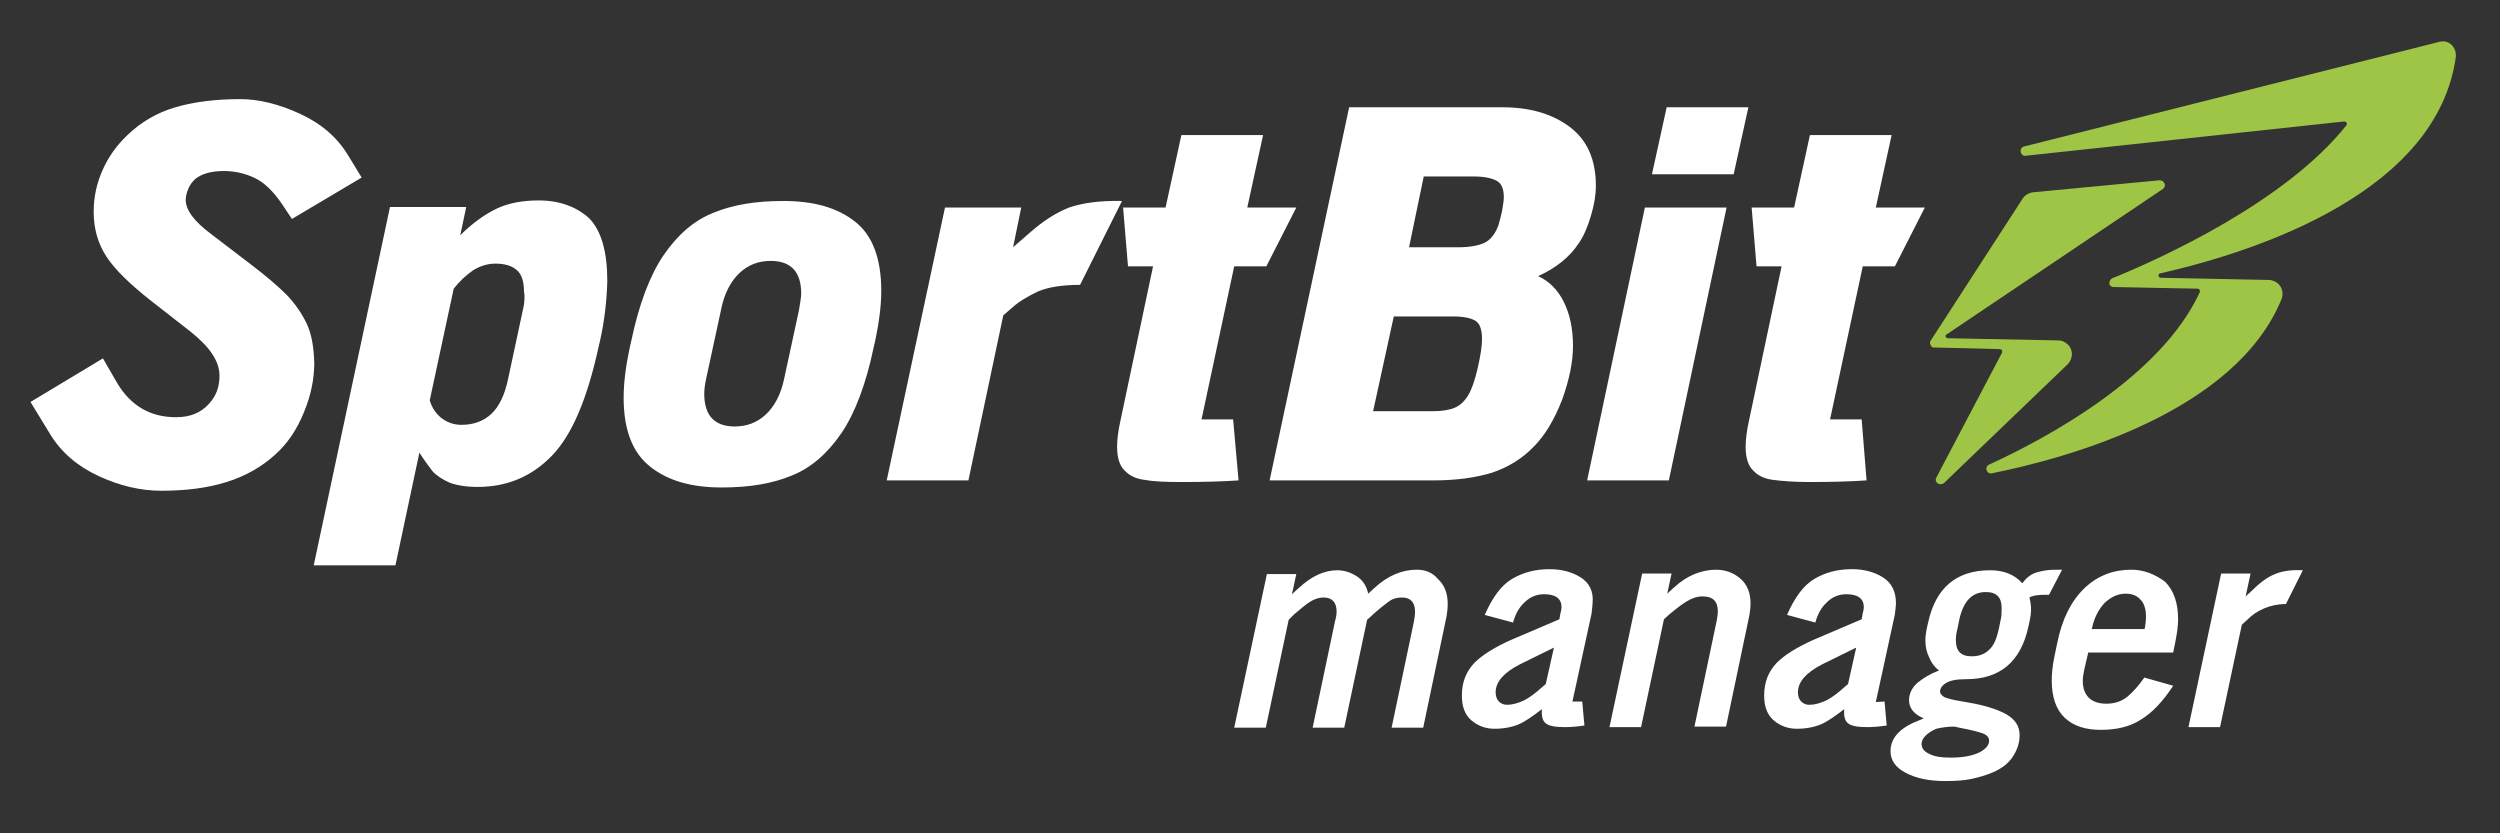
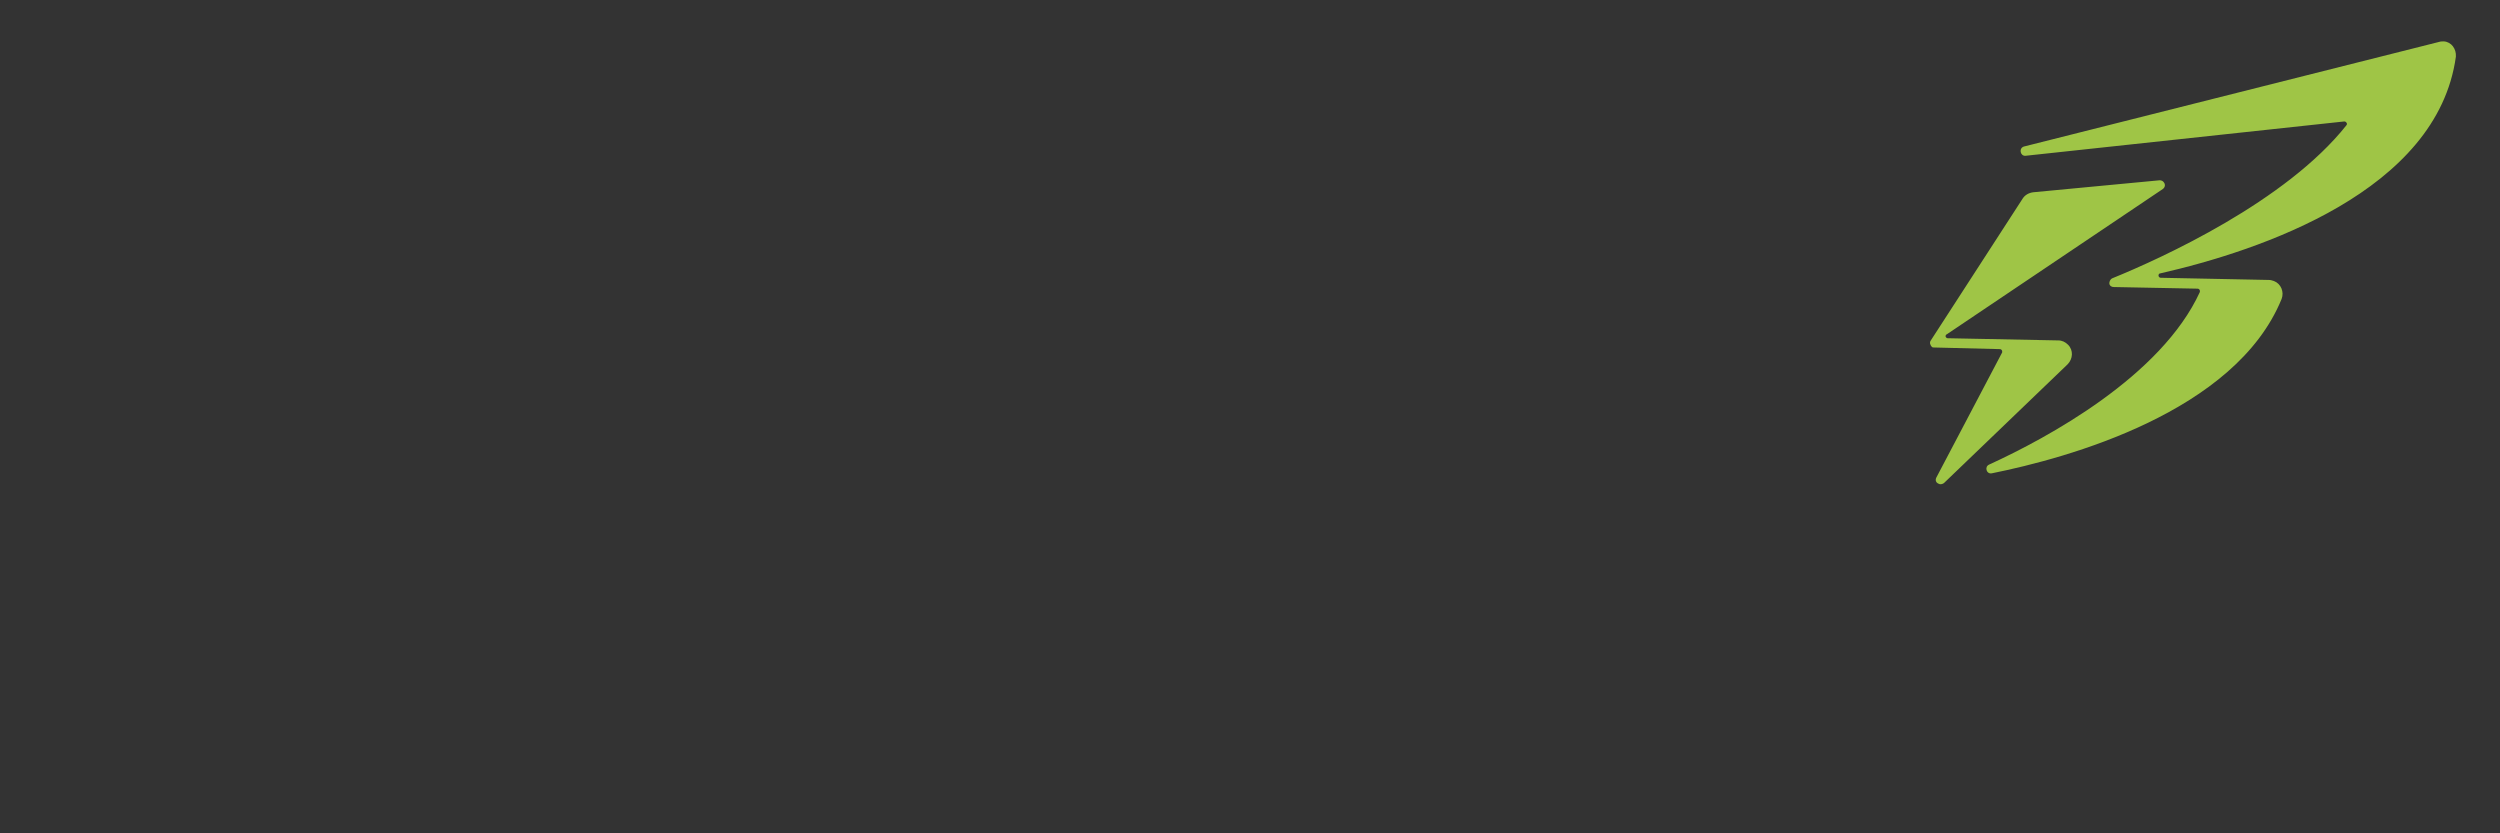
<svg xmlns="http://www.w3.org/2000/svg" id="Laag_1" x="0px" y="0px" viewBox="0 0 459 153" xml:space="preserve">
  <rect x="0" y="0" width="459" height="153" fill="#333333" stroke="none" />
  <g>
    <g>
-       <path fill="#FFFFFF" d="M283.8,125.6l-0.6,0.5c-1.2,1.1-2.4,2-3.4,2.5c-1.1,0.5-2.1,0.8-3.1,0.8c-0.6,0-1.1-0.2-1.5-0.6 c-0.4-0.4-0.6-1-0.6-1.7c0-1.9,1.5-3.6,4.4-5.1l6.3-3.1L283.8,125.6z M290.2,106c-1.6-1-3.5-1.5-5.7-1.5c-2.6,0-4.9,0.6-6.9,1.8 c-2,1.2-3.6,3.4-5,6.6l5.2,1.4c0.4-1.5,1.1-2.8,2.1-3.7c1-1,2.2-1.5,3.6-1.5c2.1,0,3.2,0.8,3.2,2.4c0,0.3-0.1,0.7-0.2,1.1 l-0.2,1.1l-8.9,3.8c-2.9,1.3-5.2,2.7-6.7,4.2c-1.5,1.6-2.3,3.5-2.3,6c0,2.1,0.6,3.6,1.8,4.6c1.2,1,2.6,1.5,4.2,1.5 c1.7,0,3.2-0.3,4.4-0.8c1.2-0.5,2.6-1.5,4.3-2.8c-0.1,1.3,0.1,2.1,0.7,2.6s1.8,0.7,3.5,0.7c1.1,0,2.3-0.1,3.6-0.3l-0.4-4.4h-1.8 l3.5-16.1c0.1-0.9,0.2-1.6,0.2-2C292.6,108.6,291.8,107,290.2,106 M319.5,106.2c-1.3-1.1-2.8-1.6-4.5-1.6c-1.3,0-2.6,0.3-3.9,0.8 c-1.2,0.5-2.5,1.3-3.8,2.5l-1.2,1.1l0.8-3.7h-5.4l-6,28.2h5.8l4.2-19.8l1.1-1c1.1-0.9,2.1-1.7,3.1-2.3c1-0.6,1.9-0.9,2.9-0.9 c1.9,0,2.8,0.9,2.8,2.8c0,0.4-0.1,1-0.2,1.6l-4.1,19.5h5.8l4.3-20.5c0.1-0.7,0.2-1.4,0.2-2.1C321.4,108.9,320.8,107.3,319.5,106.2 M260.1,104.6c-2.7,0-5.3,1.1-7.7,3.3l-1.2,1.1c-0.3-1.4-1-2.5-2.1-3.2s-2.3-1.1-3.6-1.1c-1.2,0-2.4,0.3-3.5,0.8s-2.3,1.3-3.6,2.5 l-1.2,1.1l0.8-3.7h-5.4l-6,28.2h5.8l4.2-19.8l1-1c1.2-1,2.1-1.8,2.9-2.3c0.8-0.5,1.6-0.8,2.5-0.8c1.6,0,2.4,0.9,2.4,2.6 c0,0.5-0.1,1.1-0.3,1.8l-4.1,19.5h5.8l4.2-19.8l1.1-1c1.1-1,2-1.7,2.8-2.3c0.8-0.6,1.6-0.8,2.5-0.8c1.6,0,2.4,0.9,2.4,2.6 c0,0.6-0.1,1.2-0.2,1.8l-4.1,19.5h5.8l4.3-20.5c0.1-0.7,0.2-1.4,0.2-2.2c0-2-0.6-3.5-1.8-4.6C263,105.1,261.7,104.6,260.1,104.6 M226.4,77h-5.8l6-28.1h5.9l5.5-10.8h-9l2.9-13.3h-15L214,38.1h-7.8l0.9,10.8h4.6l-6,28.4c-0.4,1.8-0.6,3.4-0.6,4.7 c0,1.9,0.4,3.4,1.3,4.3c0.9,1,2.1,1.6,3.7,1.8c1.6,0.3,3.9,0.4,6.8,0.4c4.1,0,7.6-0.1,10.5-0.3L226.4,77z M332.2,88.5 c4.1,0,7.6-0.1,10.5-0.3L341.8,77H336l6-28.1h5.9l5.5-10.8h-9l2.9-13.3h-15l-2.9,13.3h-7.8l0.9,10.8h4.6l-6,28.4 c-0.4,1.8-0.6,3.4-0.6,4.7c0,1.9,0.4,3.4,1.3,4.3c0.9,1,2.1,1.6,3.7,1.8C327,88.3,329.3,88.5,332.2,88.5 M417.7,105.4 c-1.3,0.5-2.7,1.5-4.2,3l-1.2,1.1l0.9-4.2h-5.4l-6,28.2h5.8l4-18.8l1.1-1c0.8-0.8,1.8-1.5,3-2s2.5-0.8,4-0.8l3.1-6.2 C420.8,104.6,419.1,104.8,417.7,105.4 M196.3,38.1c-2.3,0.9-4.7,2.4-7.2,4.6l-3.1,2.7l1.5-7.3h-14l-10.7,50.1h15l6.4-30.3l1.5-1.3 c1.3-1.2,3-2.2,4.9-3.1c1.9-0.8,4.5-1.2,7.7-1.2l7.7-15.4C201.9,36.8,198.6,37.3,196.3,38.1 M339.3,125.6l-0.6,0.5 c-1.2,1.1-2.4,2-3.4,2.5c-1.1,0.5-2.1,0.8-3.1,0.8c-0.6,0-1.1-0.2-1.5-0.6c-0.4-0.4-0.6-1-0.6-1.7c0-1.9,1.5-3.6,4.4-5.1l6.3-3.1 L339.3,125.6z M344.4,128.9l3.5-16.1c0.1-0.9,0.2-1.6,0.2-2c0-2.2-0.8-3.8-2.4-4.8s-3.5-1.5-5.7-1.5c-2.6,0-4.9,0.6-6.9,1.8 c-2,1.2-3.6,3.4-5,6.6l5.2,1.4c0.4-1.5,1.1-2.8,2.1-3.7c1-1,2.2-1.5,3.6-1.5c2.1,0,3.2,0.8,3.2,2.4c0,0.3-0.1,0.7-0.2,1.1 l-0.2,1.1l-8.9,3.8c-2.9,1.3-5.2,2.7-6.7,4.2c-1.5,1.6-2.3,3.5-2.3,6c0,2.1,0.6,3.6,1.8,4.6c1.2,1,2.6,1.5,4.2,1.5 c1.7,0,3.2-0.3,4.4-0.8c1.2-0.5,2.6-1.5,4.3-2.8c-0.1,1.3,0.1,2.1,0.7,2.6s1.8,0.7,3.5,0.7c1.1,0,2.3-0.1,3.6-0.3l-0.4-4.4 L344.4,128.9L344.4,128.9z M393.8,115.3l-0.1,0.2H384l0.1-0.2c0.4-1.9,1.2-3.4,2.3-4.6c1.2-1.1,2.4-1.7,3.9-1.7 c1.2,0,2.1,0.4,2.7,1.1c0.7,0.7,1,1.8,1,3.1C394,114,393.9,114.7,393.8,115.3 M391.3,104.6c-3.3,0-6.2,1.1-8.6,3.4 s-4.1,5.6-5,10.1l-0.5,2.4c-0.4,1.9-0.5,3.4-0.5,4.4c0,3.1,0.8,5.4,2.4,6.9s3.8,2.2,6.6,2.2c3,0,5.4-0.6,7.4-1.9 c2-1.2,4-3.3,5.9-6.2l-5.3-1.5c-1,1.4-2,2.6-3.1,3.5c-1.1,0.9-2.4,1.3-3.9,1.3c-1.4,0-2.5-0.4-3.2-1.1c-0.7-0.7-1.1-1.7-1.1-3.1 c0-0.6,0.1-1.3,0.3-2.2l0.7-3H399l0.4-2c0.3-1.5,0.5-2.9,0.5-4.1c0-3-0.8-5.3-2.4-6.9C395.6,105.4,393.6,104.6,391.3,104.6 M367.3,113.9l-0.3,1.5c-0.4,1.8-0.9,3.1-1.8,3.9c-0.8,0.8-1.9,1.2-3.2,1.2c-2,0-2.9-1-2.9-2.9c0-0.8,0.1-1.5,0.3-2.2l0.3-1.5 c0.7-3.4,2.3-5.2,4.9-5.2c2,0,2.9,1,2.9,2.9C367.5,112.4,367.5,113.2,367.3,113.9 M358.8,133.4l1.4,0.3c1.6,0.3,2.8,0.6,3.7,0.9 c0.9,0.3,1.3,0.8,1.3,1.4c0,0.8-0.6,1.5-1.7,2.1c-1.4,0.7-3.2,1-5.4,1c-1.7,0-3-0.2-3.9-0.7c-0.9-0.4-1.4-1-1.4-1.8 c0-0.5,0.2-1,0.7-1.5s1.1-0.9,2-1.3C356.4,133.6,357.5,133.4,358.8,133.4 M377.3,104.6c-1.2,0-2.4,0.2-3.4,0.5s-1.9,1-2.6,2 c-1.4-1.6-3.4-2.4-5.9-2.4c-6.2,0-10,3.2-11.4,9.6l-0.2,0.9c-0.2,0.9-0.3,1.7-0.3,2.3c0,1.2,0.2,2.2,0.7,3.2c0.4,1,1,1.8,1.8,2.4 c-1.6,0.6-2.9,1.4-4,2.3c-1,0.9-1.5,2-1.5,3.2c0,1.3,0.8,2.4,2.3,3.1l0.4,0.2l-1.2,0.5c-3.3,1.3-4.9,3.2-4.9,5.5 c0,1.7,0.9,3,2.8,4s4.3,1.5,7.2,1.5c1.9,0,3.6-0.1,4.9-0.4c1.4-0.3,2.7-0.7,3.9-1.2c1.6-0.7,2.8-1.6,3.6-2.8 c0.8-1.2,1.3-2.5,1.3-4c0-1.7-0.8-2.9-2.5-3.9c-1.7-0.9-3.9-1.6-6.8-2.1l-1.7-0.3c-1.3-0.2-2.3-0.5-2.8-0.7 c-0.5-0.3-0.8-0.6-0.8-1.1s0.4-1.1,1.1-1.5c0.8-0.5,2-0.7,3.7-0.7c6.2,0,10-3.2,11.4-9.6l0.2-0.9c0.2-0.9,0.3-1.7,0.3-2.3 c0-0.7-0.1-1.4-0.3-2.2c0.7-0.4,1.7-0.5,3.1-0.5h0.5l2.4-4.6L377.3,104.6L377.3,104.6z M306.4,88.2L317,38.1h-15l-10.6,50.1H306.4 z M56.3,59.4c-0.9-1.9-2.1-3.6-3.6-5.2c-1.6-1.6-3.8-3.5-6.7-5.7L38.8,43c-3.1-2.3-4.7-4.4-4.7-6.3c0-0.7,0.2-1.4,0.5-2.1 c0.3-0.7,0.7-1.2,1.2-1.7c1.2-1,3-1.5,5.3-1.5c1.9,0,3.8,0.4,5.5,1.2c1.8,0.8,3.5,2.4,5.2,4.9l1.8,2.7l12.8-7.6l-2.5-4.1 c-2-3.3-4.9-5.8-8.8-7.6s-7.6-2.7-11-2.7c-4.5,0-8.5,0.5-11.9,1.5s-6.3,2.7-8.8,5.1c-2,1.9-3.5,4-4.6,6.5s-1.6,5-1.6,7.6 c0,3.1,0.8,5.9,2.4,8.3c1.6,2.4,4.3,5,8.1,8l7.3,5.7c3.5,2.8,5.3,5.4,5.3,8.1c0,2-0.6,3.7-1.9,5.1c-1.5,1.7-3.5,2.5-6.1,2.5 c-4.7,0-8.3-2.1-10.8-6.3l-2.6-4.5l-13.3,8l3.6,5.9c2,3.3,5,5.9,8.9,7.7c3.9,1.8,7.7,2.7,11.5,2.7c4.5,0,8.5-0.5,12-1.6 s6.5-2.8,9-5.1c2.2-2,3.9-4.5,5.2-7.7c1.3-3.1,1.9-6.2,1.9-9.1C57.6,63.6,57.2,61.3,56.3,59.4 M255.9,58.1h10.9 c1.9,0,3.3,0.3,4.1,0.8c0.8,0.5,1.2,1.6,1.2,3.4c0,1.3-0.3,3.1-0.8,5.3s-1.1,3.9-1.7,4.9c-0.7,1.2-1.6,2-2.6,2.4s-2.4,0.6-4,0.6 h-10.9L255.9,58.1z M261.4,32.4h9.1c2,0,3.4,0.3,4.3,0.8s1.3,1.5,1.3,3c0,0.5-0.1,1.3-0.3,2.4c-0.2,1.1-0.5,2-0.7,2.8 c-0.6,1.6-1.5,2.7-2.6,3.2s-2.7,0.8-4.7,0.8h-9.1L261.4,32.4z M263.2,88.2c4.2,0,7.7-0.5,10.7-1.4c3-1,5.6-2.6,7.7-4.8 c2.1-2.1,3.8-5,5.2-8.6c1.3-3.6,2-6.9,2-9.9c0-3.2-0.6-5.9-1.7-8.1c-1.1-2.2-2.7-3.8-4.7-4.7c3.3-1.5,5.8-3.5,7.5-6.1 c0.9-1.3,1.6-3,2.2-5s0.9-3.8,0.9-5.5c0-4.8-1.6-8.4-4.8-10.8c-3.2-2.4-7.3-3.6-12.3-3.6h-28.2l-14.6,68.5H263.2z M321,19.7h-15 L303.3,32h15L321,19.7z M96,56.9l-2.7,12.6c-0.6,3-1.7,5.2-3.1,6.5s-3.2,2-5.5,2c-1.3,0-2.5-0.4-3.6-1.2c-1-0.8-1.8-1.9-2.2-3.3 L83.3,53c1.1-1.4,2.3-2.5,3.6-3.4c1.3-0.8,2.7-1.2,4-1.2c1.8,0,3.1,0.4,4,1.2s1.3,2.1,1.3,3.9C96.4,54.5,96.3,55.7,96,56.9 M98.9,36.8c-3,0-5.6,0.5-7.7,1.5s-4.4,2.6-6.7,4.9l1.1-5.2h-14l-14,65.8h15L77,83.1c0.9,1.4,1.7,2.5,2.4,3.4 c0.7,0.8,1.8,1.5,3.1,2.1c1.3,0.5,3.1,0.8,5.2,0.8c5.4,0,9.9-1.9,13.6-5.7c3.7-3.8,6.5-10.4,8.6-20l0.3-1.3 c0.8-3.6,1.2-7.2,1.3-10.8c0-5.4-1.1-9.2-3.3-11.5C105.9,38,102.8,36.8,98.9,36.8 M146.7,56.9L144,69.4c-0.6,3-1.8,5.2-3.4,6.7 c-1.6,1.5-3.5,2.2-5.7,2.2c-3.7,0-5.6-2-5.6-6c0-0.7,0.1-1.7,0.4-3l2.7-12.5c0.6-3,1.8-5.2,3.4-6.7c1.6-1.5,3.5-2.2,5.7-2.2 c3.7,0,5.6,2,5.6,6C147.1,54.6,146.9,55.6,146.7,56.9 M157,40.7c-3.3-2.6-7.6-3.8-13.2-3.8c-5.1,0-9.3,0.7-12.9,2.2 c-3.5,1.4-6.5,4-9.1,7.8c-2.5,3.7-4.5,9-5.9,15.7l-0.3,1.3c-0.7,3.3-1.1,6.4-1.1,9.1c0,5.9,1.6,10.1,4.9,12.7s7.6,3.8,13.1,3.8 c5.1,0,9.3-0.7,12.9-2.2c3.5-1.4,6.5-4,9.1-7.8c2.5-3.7,4.5-9,5.9-15.7l0.3-1.3c0.7-3.3,1.1-6.4,1.1-9.1 C161.8,47.5,160.2,43.2,157,40.7" />
-     </g>
+       </g>
    <path fill="#9FC546" d="M448.7,7.6c-0.3,0-0.6,0-0.9,0.1l-76.2,19.2c-1,0.3-0.7,1.8,0.3,1.7l58.5-6.3c0.2,0,0.4,0.1,0.5,0.4 c0,0.1,0,0.2-0.1,0.3c-11.1,14-33.9,24.4-43,28.1c-0.4,0.2-0.6,0.7-0.5,1.1c0.1,0.3,0.4,0.5,0.8,0.5l15.4,0.3 c0.2,0,0.4,0.2,0.4,0.4c0,0.1,0,0.1,0,0.2c-7.1,15.5-28,26.8-38.7,31.7c-0.9,0.4-0.5,1.8,0.5,1.6c13.9-2.8,44.7-11.2,53.2-32 c0.5-1.3-0.1-2.8-1.4-3.3c-0.3-0.1-0.6-0.2-0.9-0.2c-5.1-0.1-14.7-0.3-19.9-0.4c-0.2,0-0.4-0.2-0.4-0.4s0.1-0.4,0.3-0.4 c18.4-4.2,50.9-15.1,54.3-39.8C451,9,450.1,7.7,448.7,7.6 M379.7,63.3c-0.5-0.5-1.1-0.8-1.8-0.8l-20.3-0.4c-0.2,0-0.4-0.2-0.4-0.4 c0-0.1,0.1-0.3,0.2-0.3l39.7-26.7c0.4-0.3,0.5-0.8,0.2-1.2c-0.2-0.3-0.5-0.4-0.8-0.4l-23.2,2.2c-0.8,0.1-1.5,0.5-1.9,1.1 l-16.9,26.1c-0.3,0.4-0.1,0.9,0.2,1.2c0.1,0.1,0.3,0.1,0.4,0.1l12.1,0.3c0.2,0,0.4,0.2,0.4,0.4c0,0.1,0,0.1,0,0.2l-12.1,23 c-0.2,0.4-0.1,0.9,0.4,1.1c0.3,0.2,0.7,0.1,1-0.1l22.7-21.8C380.6,65.9,380.7,64.3,379.7,63.3" />
  </g>
</svg>